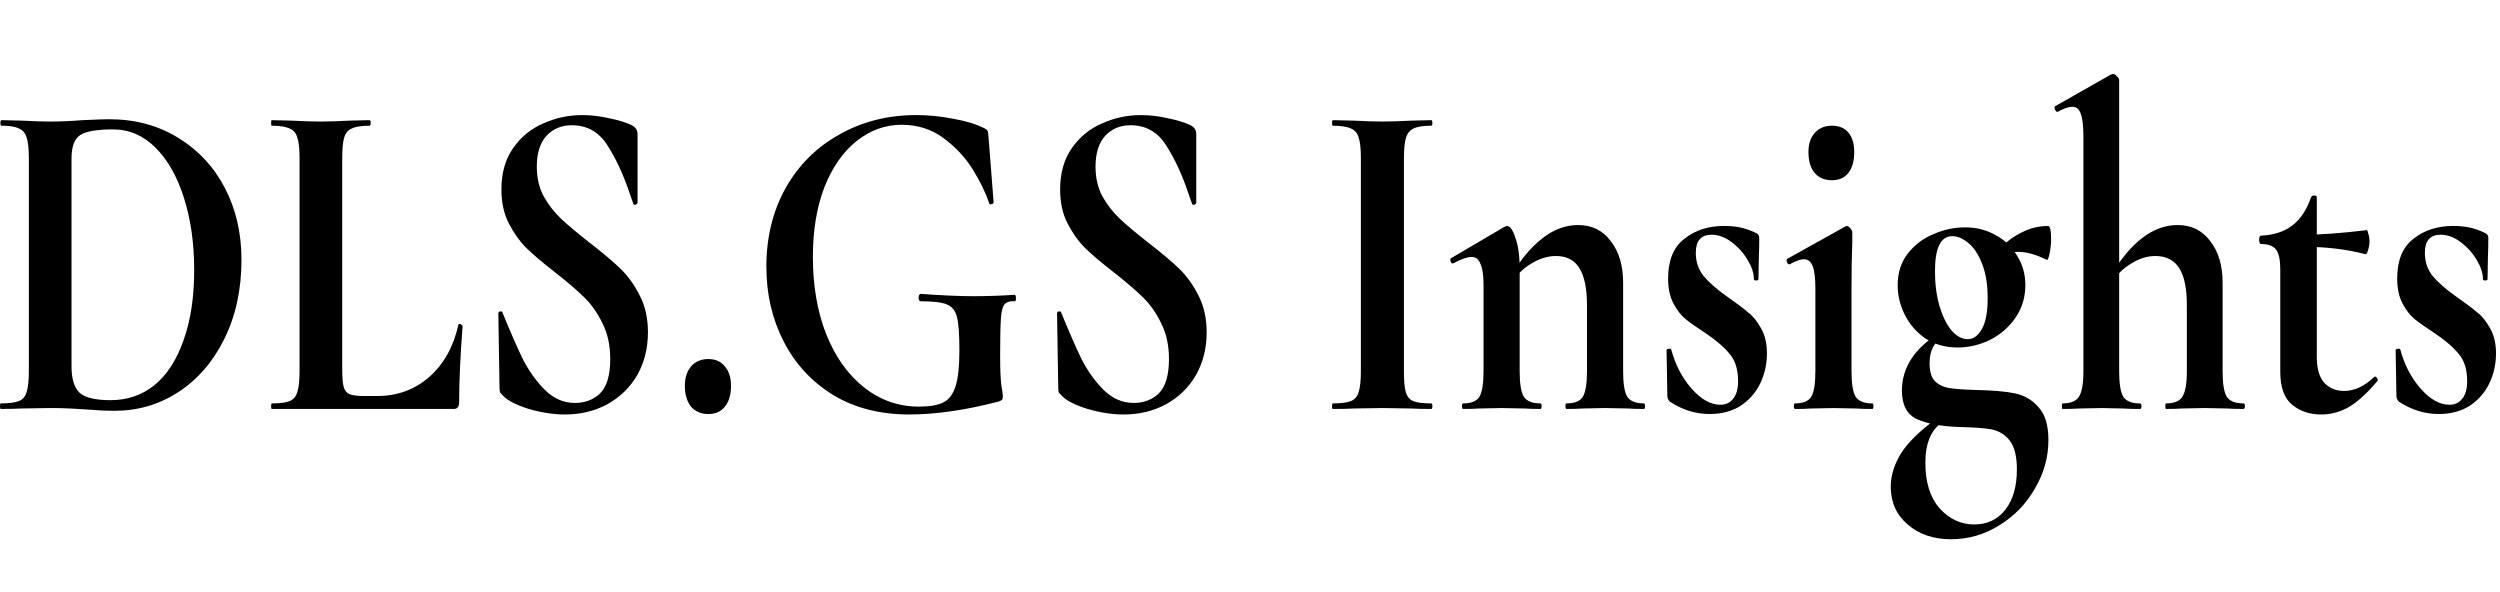
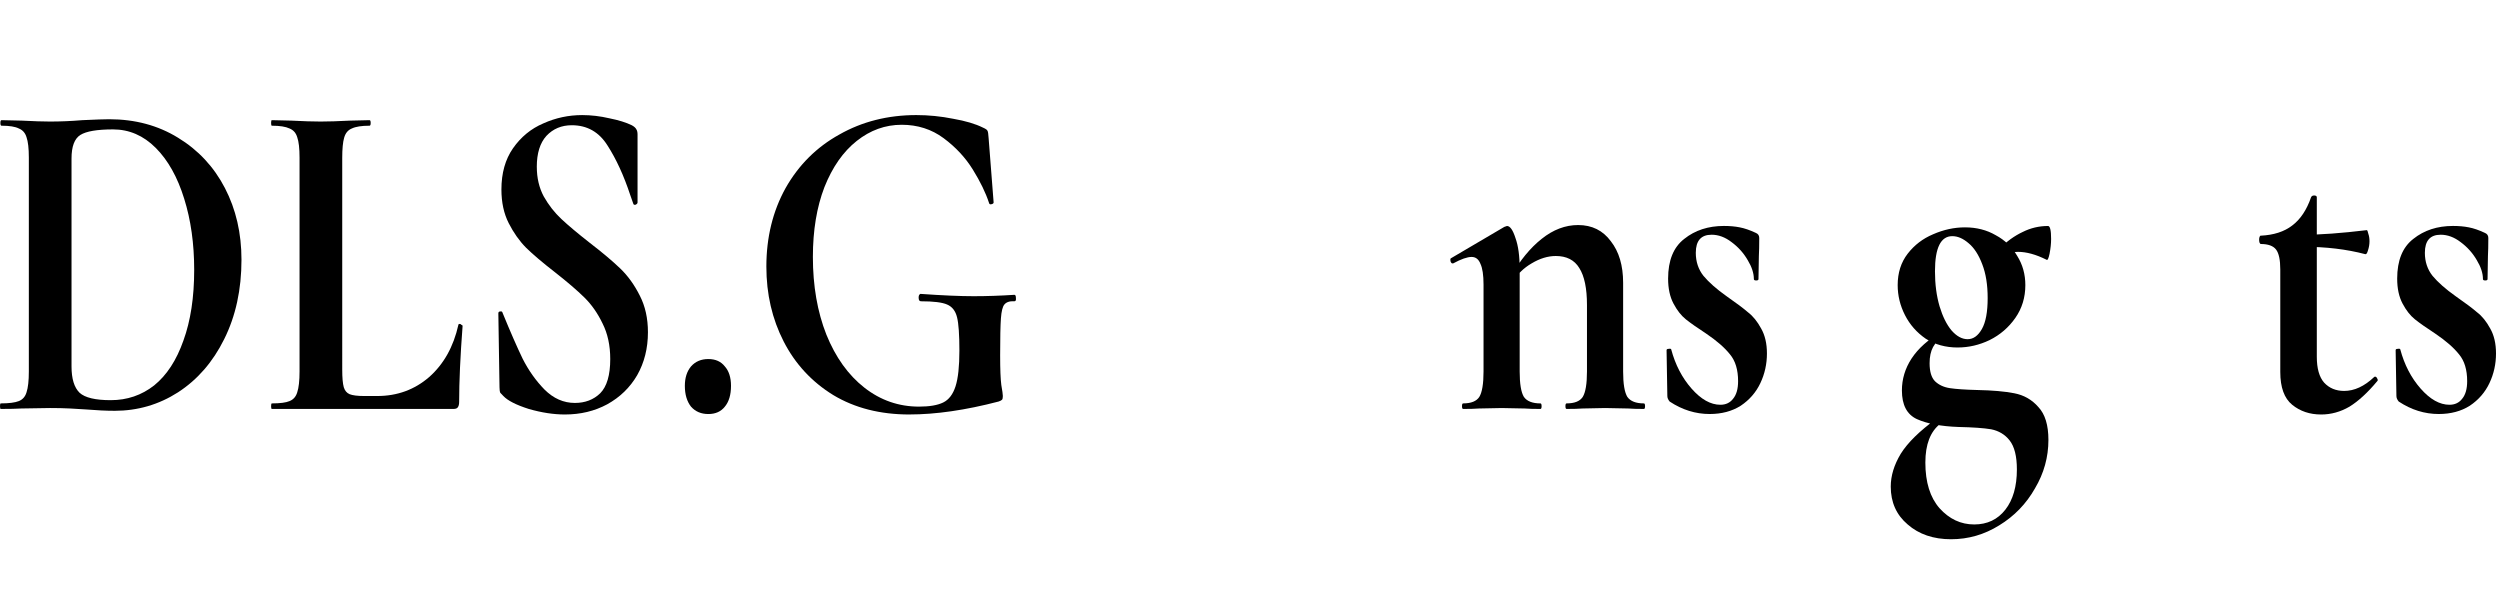
<svg xmlns="http://www.w3.org/2000/svg" width="338" height="80" version="1.1" id="svg4">
  <defs id="defs8" />
  <path d="m 15.493,55.539 q -1.664,0 -3.951,-0.187 -0.832,-0.062 -2.08,-0.125 -1.196,-0.062 -2.703,-0.062 L 2.911,55.227 q -1.04,0.062 -2.807,0.062 -0.104,0 -0.104,-0.375 0,-0.375 0.104,-0.375 1.664,0 2.443,-0.312 0.78,-0.312 1.04,-1.187 0.312,-0.937 0.312,-2.811 V 21.307 q 0,-1.874 -0.312,-2.749 -0.26,-0.875 -1.04,-1.187 -0.728,-0.375 -2.34,-0.375 -0.156,0 -0.156,-0.375 0,-0.375 0.156,-0.375 l 2.755,0.062 q 2.391,0.125 3.795,0.125 2.132,0 4.367,-0.187 2.703,-0.125 3.639,-0.125 5.251,0 9.306,2.499 4.107,2.499 6.343,6.809 2.236,4.31 2.236,9.683 0,6.059 -2.34,10.745 -2.288,4.623 -6.239,7.184 -3.899,2.499 -8.578,2.499 z m -0.52,-1.437 q 3.327,0 5.875,-1.999 2.547,-2.061 3.951,-6.059 1.456,-3.998 1.456,-9.558 0,-5.31 -1.352,-9.62 -1.352,-4.373 -3.847,-6.872 -2.495,-2.499 -5.771,-2.499 -3.223,0 -4.419,0.75 -1.196,0.75 -1.196,3.186 v 28.111 q 0,2.499 1.092,3.561 1.092,0.999 4.211,0.999 z" id="path526" style="font-weight:bold;font-size:56.988px;font-family:'Cormorant Garamond', serif;-inkscape-font-specification:'Cormorant Garamond, serif Bold';dominant-baseline:middle;text-anchor:middle;stroke-width:1.187" />
  <path d="m 46.27,49.98 q 0,1.624 0.208,2.374 0.208,0.687 0.78,0.937 0.624,0.25 1.976,0.25 h 1.768 q 4.055,0 7.019,-2.561 2.963,-2.624 3.951,-7.059 0,-0.125 0.208,-0.125 0.104,0 0.208,0.125 0.156,0.062 0.156,0.125 -0.468,6.184 -0.468,10.307 0,0.5 -0.208,0.75 -0.156,0.187 -0.572,0.187 H 36.756 q -0.104,0 -0.104,-0.375 0,-0.375 0.104,-0.375 1.664,0 2.391,-0.312 0.78,-0.312 1.04,-1.187 0.312,-0.937 0.312,-2.811 V 21.307 q 0,-1.874 -0.312,-2.749 -0.26,-0.875 -1.04,-1.187 -0.78,-0.375 -2.391,-0.375 -0.104,0 -0.104,-0.375 0,-0.375 0.104,-0.375 l 2.651,0.062 q 2.391,0.125 3.951,0.125 1.56,0 3.951,-0.125 l 2.651,-0.062 q 0.156,0 0.156,0.375 0,0.375 -0.156,0.375 -1.612,0 -2.391,0.375 -0.78,0.312 -1.04,1.249 -0.26,0.875 -0.26,2.749 z" id="path528" style="font-weight:bold;font-size:56.988px;font-family:'Cormorant Garamond', serif;-inkscape-font-specification:'Cormorant Garamond, serif Bold';dominant-baseline:middle;text-anchor:middle;stroke-width:1.187" />
  <path d="m 72.577,22.556 q 0,2.249 0.936,3.998 0.988,1.749 2.391,3.061 1.404,1.312 3.795,3.186 2.599,1.999 4.159,3.498 1.56,1.499 2.651,3.686 1.092,2.124 1.092,4.935 0,3.248 -1.456,5.81 -1.456,2.499 -4.055,3.935 -2.547,1.374 -5.719,1.374 -2.288,0 -4.887,-0.75 -2.547,-0.812 -3.431,-1.749 -0.26,-0.25 -0.416,-0.437 -0.104,-0.25 -0.104,-0.75 l -0.156,-9.932 v -0.062 q 0,-0.25 0.26,-0.25 0.26,-0.062 0.312,0.187 1.56,3.811 2.703,6.184 1.196,2.374 2.963,4.185 1.82,1.812 4.107,1.812 2.08,0 3.431,-1.312 1.352,-1.374 1.352,-4.623 0,-2.749 -1.04,-4.81 -0.988,-2.061 -2.443,-3.498 -1.456,-1.437 -4.003,-3.436 -2.495,-1.937 -3.899,-3.311 -1.352,-1.374 -2.34,-3.311 -0.988,-1.937 -0.988,-4.56 0,-3.311 1.56,-5.56 1.612,-2.311 4.107,-3.373 2.495,-1.124 5.251,-1.124 1.82,0 3.691,0.437 1.872,0.375 3.015,0.937 0.468,0.25 0.624,0.562 0.156,0.25 0.156,0.687 v 9.183 q 0,0.187 -0.26,0.312 -0.26,0.062 -0.312,-0.125 l -0.416,-1.187 q -1.3,-3.935 -3.067,-6.684 -1.716,-2.749 -4.835,-2.749 -2.08,0 -3.431,1.437 -1.3,1.437 -1.3,4.185 z" id="path530" style="font-weight:bold;font-size:56.988px;font-family:'Cormorant Garamond', serif;-inkscape-font-specification:'Cormorant Garamond, serif Bold';dominant-baseline:middle;text-anchor:middle;stroke-width:1.187" />
  <path d="m 95.764,55.977 q -1.456,0 -2.34,-0.999 -0.832,-1.062 -0.832,-2.811 0,-1.624 0.832,-2.624 0.884,-0.999 2.34,-0.999 1.456,0 2.236,0.999 0.832,0.937 0.832,2.624 0,1.812 -0.832,2.811 -0.78,0.999 -2.236,0.999 z" id="path532" style="font-weight:bold;font-size:56.988px;font-family:'Cormorant Garamond', serif;-inkscape-font-specification:'Cormorant Garamond, serif Bold';dominant-baseline:middle;text-anchor:middle;stroke-width:1.187" />
  <path d="m 122.954,56.039 q -5.927,0 -10.294,-2.624 -4.367,-2.686 -6.707,-7.246 -2.34,-4.56 -2.34,-10.12 0,-5.934 2.599,-10.62 2.651,-4.685 7.278,-7.246 4.627,-2.624 10.398,-2.624 2.495,0 4.991,0.5 2.495,0.437 4.003,1.187 0.572,0.25 0.624,0.437 0.104,0.125 0.156,0.999 l 0.676,8.683 q 0,0.187 -0.312,0.25 -0.26,0.062 -0.312,-0.187 -0.676,-2.061 -2.184,-4.498 -1.508,-2.436 -3.951,-4.248 -2.443,-1.812 -5.667,-1.812 -3.327,0 -6.083,2.186 -2.755,2.186 -4.367,6.247 -1.56,4.06 -1.56,9.433 0,5.872 1.82,10.495 1.872,4.623 5.147,7.184 3.275,2.561 7.382,2.561 2.132,0 3.275,-0.562 1.144,-0.562 1.664,-2.186 0.52,-1.624 0.52,-4.81 0,-3.248 -0.312,-4.498 -0.312,-1.312 -1.352,-1.749 -0.988,-0.437 -3.535,-0.437 -0.312,0 -0.312,-0.5 0,-0.187 0.052,-0.312 0.104,-0.187 0.208,-0.187 4.419,0.312 7.174,0.312 2.651,0 5.511,-0.187 0.208,0 0.208,0.437 0.052,0.437 -0.208,0.437 -0.936,-0.062 -1.352,0.437 -0.364,0.437 -0.468,1.874 -0.104,1.437 -0.104,4.997 0,2.811 0.156,3.998 0.208,1.187 0.208,1.499 0,0.375 -0.104,0.5 -0.104,0.125 -0.468,0.25 -6.707,1.749 -12.061,1.749 z" id="path534" style="font-weight:bold;font-size:56.988px;font-family:'Cormorant Garamond', serif;-inkscape-font-specification:'Cormorant Garamond, serif Bold';dominant-baseline:middle;text-anchor:middle;stroke-width:1.187" />
-   <path d="m 148.116,22.556 q 0,2.249 0.936,3.998 0.988,1.749 2.391,3.061 1.404,1.312 3.795,3.186 2.599,1.999 4.159,3.498 1.56,1.499 2.651,3.686 1.092,2.124 1.092,4.935 0,3.248 -1.456,5.81 -1.456,2.499 -4.055,3.935 -2.547,1.374 -5.719,1.374 -2.288,0 -4.887,-0.75 -2.547,-0.812 -3.431,-1.749 -0.26,-0.25 -0.416,-0.437 -0.104,-0.25 -0.104,-0.75 l -0.156,-9.932 v -0.062 q 0,-0.25 0.26,-0.25 0.26,-0.062 0.312,0.187 1.56,3.811 2.703,6.184 1.196,2.374 2.963,4.185 1.82,1.812 4.107,1.812 2.08,0 3.431,-1.312 1.352,-1.374 1.352,-4.623 0,-2.749 -1.04,-4.81 -0.988,-2.061 -2.443,-3.498 -1.456,-1.437 -4.003,-3.436 -2.495,-1.937 -3.899,-3.311 -1.352,-1.374 -2.34,-3.311 -0.988,-1.937 -0.988,-4.56 0,-3.311 1.56,-5.56 1.612,-2.311 4.107,-3.373 2.495,-1.124 5.251,-1.124 1.82,0 3.691,0.437 1.872,0.375 3.015,0.937 0.468,0.25 0.624,0.562 0.156,0.25 0.156,0.687 v 9.183 q 0,0.187 -0.26,0.312 -0.26,0.062 -0.312,-0.125 l -0.416,-1.187 q -1.3,-3.935 -3.067,-6.684 -1.716,-2.749 -4.835,-2.749 -2.08,0 -3.431,1.437 -1.3,1.437 -1.3,4.185 z" id="path536" style="font-weight:bold;font-size:56.988px;font-family:'Cormorant Garamond', serif;-inkscape-font-specification:'Cormorant Garamond, serif Bold';dominant-baseline:middle;text-anchor:middle;stroke-width:1.187" />
-   <path d="m 189.812,50.23 q 0,1.937 0.26,2.811 0.26,0.875 0.988,1.187 0.78,0.312 2.443,0.312 0.156,0 0.156,0.375 0,0.375 -0.156,0.375 -1.716,0 -2.703,-0.062 l -3.951,-0.062 -3.847,0.062 q -1.04,0.062 -2.807,0.062 -0.104,0 -0.104,-0.375 0,-0.375 0.104,-0.375 1.664,0 2.443,-0.312 0.78,-0.312 1.04,-1.187 0.312,-0.937 0.312,-2.811 V 21.307 q 0,-1.874 -0.312,-2.749 -0.26,-0.875 -1.04,-1.187 -0.78,-0.375 -2.443,-0.375 -0.104,0 -0.104,-0.375 0,-0.375 0.104,-0.375 l 2.807,0.062 q 2.391,0.125 3.847,0.125 1.612,0 4.003,-0.125 l 2.651,-0.062 q 0.156,0 0.156,0.375 0,0.375 -0.156,0.375 -1.612,0 -2.391,0.375 -0.78,0.375 -1.04,1.312 -0.26,0.875 -0.26,2.749 z" id="path538" style="font-weight:bold;font-size:56.988px;font-family:'Cormorant Garamond', serif;-inkscape-font-specification:'Cormorant Garamond, serif Bold';dominant-baseline:middle;text-anchor:middle;stroke-width:1.187" />
  <path d="m 211.803,55.289 q -0.156,0 -0.156,-0.375 0,-0.375 0.156,-0.375 1.612,0 2.184,-0.875 0.572,-0.937 0.572,-3.436 v -8.995 q 0,-3.373 -1.04,-4.997 -0.988,-1.624 -3.171,-1.624 -1.612,0 -3.275,0.999 -1.612,0.937 -2.547,2.499 l -0.26,-0.75 q 1.872,-3.248 4.159,-5.06 2.34,-1.874 4.939,-1.874 2.807,0 4.419,2.186 1.664,2.124 1.664,5.622 v 11.994 q 0,2.499 0.572,3.436 0.624,0.875 2.236,0.875 0.156,0 0.156,0.375 0,0.375 -0.156,0.375 -1.352,0 -2.132,-0.062 l -3.119,-0.062 -3.015,0.062 q -0.832,0.062 -2.184,0.062 z m -13.985,0 q -0.156,0 -0.156,-0.375 0,-0.375 0.156,-0.375 1.612,0 2.184,-0.875 0.572,-0.937 0.572,-3.436 V 38.486 q 0,-1.937 -0.416,-2.811 -0.364,-0.937 -1.196,-0.937 -0.884,0 -2.495,0.875 h -0.104 q -0.156,0 -0.26,-0.312 -0.052,-0.312 0.052,-0.375 l 7.226,-4.248 q 0.312,-0.125 0.364,-0.125 0.624,0 1.144,1.624 0.572,1.562 0.572,4.185 v 13.868 q 0,2.499 0.572,3.436 0.624,0.875 2.236,0.875 0.156,0 0.156,0.375 0,0.375 -0.156,0.375 -1.352,0 -2.132,-0.062 l -3.119,-0.062 -3.067,0.062 q -0.78,0.062 -2.132,0.062 z" id="path540" style="font-weight:bold;font-size:56.988px;font-family:'Cormorant Garamond', serif;-inkscape-font-specification:'Cormorant Garamond, serif Bold';dominant-baseline:middle;text-anchor:middle;stroke-width:1.187" />
  <path d="m 229.271,34.175 q 0,1.812 1.04,3.123 1.092,1.312 3.119,2.749 1.976,1.374 2.911,2.186 0.988,0.75 1.768,2.186 0.78,1.374 0.78,3.373 0,2.124 -0.884,3.998 -0.884,1.874 -2.651,3.061 -1.768,1.124 -4.211,1.124 -2.859,0 -5.407,-1.687 -0.312,-0.375 -0.312,-0.75 l -0.104,-6.184 q 0,-0.187 0.26,-0.187 0.312,-0.062 0.364,0.062 0.832,3.123 2.755,5.31 1.924,2.186 3.899,2.186 1.092,0 1.716,-0.812 0.676,-0.812 0.676,-2.374 0,-2.311 -1.092,-3.623 -1.092,-1.374 -3.223,-2.811 -1.82,-1.187 -2.755,-1.937 -0.936,-0.75 -1.664,-2.124 -0.728,-1.374 -0.728,-3.373 0,-3.686 2.184,-5.372 2.184,-1.749 5.355,-1.749 1.196,0 2.132,0.187 0.988,0.187 2.184,0.75 0.468,0.187 0.468,0.687 0,1.562 -0.052,2.436 l -0.052,3.123 q 0,0.187 -0.312,0.187 -0.312,0 -0.312,-0.187 0,-1.187 -0.832,-2.561 -0.832,-1.437 -2.184,-2.436 -1.3,-0.999 -2.703,-0.999 -2.132,0 -2.132,2.436 z" id="path542" style="font-weight:bold;font-size:56.988px;font-family:'Cormorant Garamond', serif;-inkscape-font-specification:'Cormorant Garamond, serif Bold';dominant-baseline:middle;text-anchor:middle;stroke-width:1.187" />
-   <path d="m 242.684,55.289 q -0.156,0 -0.156,-0.375 0,-0.375 0.156,-0.375 1.612,0 2.184,-0.875 0.572,-0.937 0.572,-3.436 V 39.048 q 0,-2.124 -0.364,-3.061 -0.364,-0.937 -1.196,-0.937 -0.676,0 -1.924,0.687 h -0.052 q -0.208,0 -0.312,-0.312 -0.104,-0.375 0.052,-0.437 l 7.85,-4.373 0.156,-0.062 q 0.26,0 0.52,0.312 0.26,0.312 0.26,0.562 v 1.374 q -0.104,2.499 -0.104,6.122 v 11.307 q 0,2.499 0.572,3.436 0.624,0.875 2.236,0.875 0.156,0 0.156,0.375 0,0.375 -0.156,0.375 -1.352,0 -2.132,-0.062 l -3.119,-0.062 -3.067,0.062 q -0.78,0.062 -2.132,0.062 z m 4.991,-30.922 q -1.508,0 -2.34,-0.999 -0.832,-0.999 -0.832,-2.811 0,-1.624 0.832,-2.561 0.884,-0.999 2.34,-0.999 1.456,0 2.236,0.937 0.78,0.937 0.78,2.624 0,1.812 -0.78,2.811 -0.78,0.999 -2.236,0.999 z" id="path544" style="font-weight:bold;font-size:56.988px;font-family:'Cormorant Garamond', serif;-inkscape-font-specification:'Cormorant Garamond, serif Bold';dominant-baseline:middle;text-anchor:middle;stroke-width:1.187" />
  <path d="m 263.792,72.906 q -3.587,0 -5.875,-1.999 -2.288,-1.937 -2.288,-5.122 0,-2.186 1.352,-4.435 1.404,-2.249 4.835,-4.748 l 0.52,0.687 q -2.028,1.562 -2.028,5.247 0,3.998 1.924,6.184 1.976,2.186 4.679,2.186 2.651,0 4.211,-1.999 1.56,-1.999 1.56,-5.435 0,-2.686 -0.988,-3.935 -0.936,-1.187 -2.495,-1.499 -1.508,-0.25 -4.419,-0.312 -3.535,-0.125 -5.615,-1.062 -2.028,-0.937 -2.028,-3.873 0,-2.311 1.3,-4.31 1.352,-2.061 4.055,-3.623 l 0.468,0.375 q -1.092,0.75 -1.612,1.687 -0.468,0.875 -0.468,2.186 0,1.687 0.728,2.436 0.78,0.75 2.028,0.937 1.248,0.187 3.691,0.25 3.067,0.062 4.991,0.437 1.976,0.375 3.275,1.874 1.352,1.437 1.352,4.435 0,3.498 -1.82,6.559 -1.768,3.123 -4.835,4.997 -3.015,1.874 -6.499,1.874 z m 0.884,-25.924 q -2.443,0 -4.315,-1.187 -1.82,-1.249 -2.807,-3.186 -0.988,-1.937 -0.988,-4.06 0,-2.499 1.352,-4.248 1.352,-1.749 3.431,-2.624 2.132,-0.937 4.315,-0.937 2.34,0 4.159,1.062 1.872,0.999 2.911,2.811 1.092,1.749 1.092,3.935 0,2.499 -1.352,4.435 -1.352,1.937 -3.483,2.998 -2.08,0.999 -4.315,0.999 z m 1.352,-1.124 q 1.144,0 1.924,-1.374 0.78,-1.374 0.78,-4.185 0,-2.686 -0.728,-4.56 -0.728,-1.937 -1.872,-2.874 -1.092,-0.937 -2.184,-0.937 -2.34,0 -2.34,4.748 0,2.624 0.624,4.748 0.624,2.061 1.612,3.248 1.04,1.187 2.184,1.187 z m 4.107,-12.119 q 1.716,-1.624 3.327,-2.374 1.612,-0.812 3.431,-0.812 0.416,0 0.416,1.749 0,0.937 -0.208,1.999 -0.208,0.999 -0.416,0.812 -2.132,-1.062 -3.847,-1.062 -1.3,0 -2.495,0.5 l -0.312,1.187 z" id="path546" style="font-weight:bold;font-size:56.988px;font-family:'Cormorant Garamond', serif;-inkscape-font-specification:'Cormorant Garamond, serif Bold';dominant-baseline:middle;text-anchor:middle;stroke-width:1.187" />
-   <path d="m 278.869,55.289 q -0.104,0 -0.104,-0.375 0,-0.375 0.104,-0.375 1.612,0 2.184,-0.875 0.624,-0.937 0.624,-3.436 V 18.496 q 0,-2.186 -0.364,-3.123 -0.312,-0.937 -1.144,-0.937 -0.728,0 -1.976,0.687 h -0.052 q -0.156,0 -0.312,-0.312 -0.104,-0.375 0,-0.437 l 7.59,-4.31 0.26,-0.062 q 0.26,0 0.52,0.312 0.312,0.25 0.312,0.5 v 39.417 q 0,2.499 0.572,3.436 0.624,0.875 2.236,0.875 0.208,0 0.208,0.375 0,0.375 -0.208,0.375 -1.352,0 -2.184,-0.062 l -3.015,-0.062 -3.119,0.062 q -0.78,0.062 -2.132,0.062 z m 13.985,0 q -0.104,0 -0.104,-0.375 0,-0.375 0.104,-0.375 1.612,0 2.184,-0.875 0.624,-0.937 0.624,-3.436 v -8.995 q 0,-3.373 -1.04,-4.997 -1.04,-1.624 -3.223,-1.624 -1.612,0 -3.223,0.999 -1.612,0.937 -2.547,2.499 l -0.312,-0.75 q 4.107,-6.934 9.098,-6.934 2.807,0 4.419,2.186 1.664,2.124 1.664,5.622 v 11.994 q 0,2.499 0.572,3.436 0.624,0.875 2.236,0.875 0.208,0 0.208,0.375 0,0.375 -0.208,0.375 -1.352,0 -2.184,-0.062 l -3.015,-0.062 -3.119,0.062 q -0.78,0.062 -2.132,0.062 z" id="path548" style="font-weight:bold;font-size:56.988px;font-family:'Cormorant Garamond', serif;-inkscape-font-specification:'Cormorant Garamond, serif Bold';dominant-baseline:middle;text-anchor:middle;stroke-width:1.187" />
  <path d="m 313.805,56.039 q -2.288,0 -3.899,-1.312 -1.612,-1.312 -1.612,-4.435 V 36.424 q 0,-1.937 -0.572,-2.686 -0.572,-0.75 -2.08,-0.75 -0.052,0 -0.156,-0.187 -0.052,-0.187 -0.052,-0.375 0,-0.25 0.052,-0.375 0.052,-0.187 0.156,-0.187 2.651,-0.125 4.263,-1.374 1.664,-1.249 2.547,-3.811 0.104,-0.25 0.416,-0.25 0.364,0 0.364,0.25 v 21.552 q 0,2.374 0.988,3.498 1.04,1.124 2.703,1.124 2.08,0 4.055,-1.874 l 0.104,-0.062 q 0.208,0 0.312,0.25 0.156,0.25 0,0.375 -1.924,2.311 -3.743,3.436 -1.82,1.062 -3.847,1.062 z m 5.979,-21.676 q -3.795,-0.999 -8.37,-0.999 v -1.624 q 3.379,0 8.578,-0.625 0.104,0 0.208,0.5 0.156,0.437 0.156,0.999 0,0.625 -0.208,1.249 -0.156,0.562 -0.364,0.5 z" id="path550" style="font-weight:bold;font-size:56.988px;font-family:'Cormorant Garamond', serif;-inkscape-font-specification:'Cormorant Garamond, serif Bold';dominant-baseline:middle;text-anchor:middle;stroke-width:1.187" />
  <path d="m 327.842,34.175 q 0,1.812 1.04,3.123 1.092,1.312 3.119,2.749 1.976,1.374 2.911,2.186 0.988,0.75 1.768,2.186 0.78,1.374 0.78,3.373 0,2.124 -0.884,3.998 -0.884,1.874 -2.651,3.061 -1.768,1.124 -4.211,1.124 -2.859,0 -5.407,-1.687 -0.312,-0.375 -0.312,-0.75 l -0.104,-6.184 q 0,-0.187 0.26,-0.187 0.312,-0.062 0.364,0.062 0.832,3.123 2.755,5.31 1.924,2.186 3.899,2.186 1.092,0 1.716,-0.812 0.676,-0.812 0.676,-2.374 0,-2.311 -1.092,-3.623 -1.092,-1.374 -3.223,-2.811 -1.82,-1.187 -2.755,-1.937 -0.936,-0.75 -1.664,-2.124 -0.728,-1.374 -0.728,-3.373 0,-3.686 2.184,-5.372 2.184,-1.749 5.355,-1.749 1.196,0 2.132,0.187 0.988,0.187 2.184,0.75 0.468,0.187 0.468,0.687 0,1.562 -0.052,2.436 l -0.052,3.123 q 0,0.187 -0.312,0.187 -0.312,0 -0.312,-0.187 0,-1.187 -0.832,-2.561 -0.832,-1.437 -2.184,-2.436 -1.3,-0.999 -2.703,-0.999 -2.132,0 -2.132,2.436 z" id="path552" style="font-weight:bold;font-size:56.988px;font-family:'Cormorant Garamond', serif;-inkscape-font-specification:'Cormorant Garamond, serif Bold';dominant-baseline:middle;text-anchor:middle;stroke-width:1.187" />
</svg>